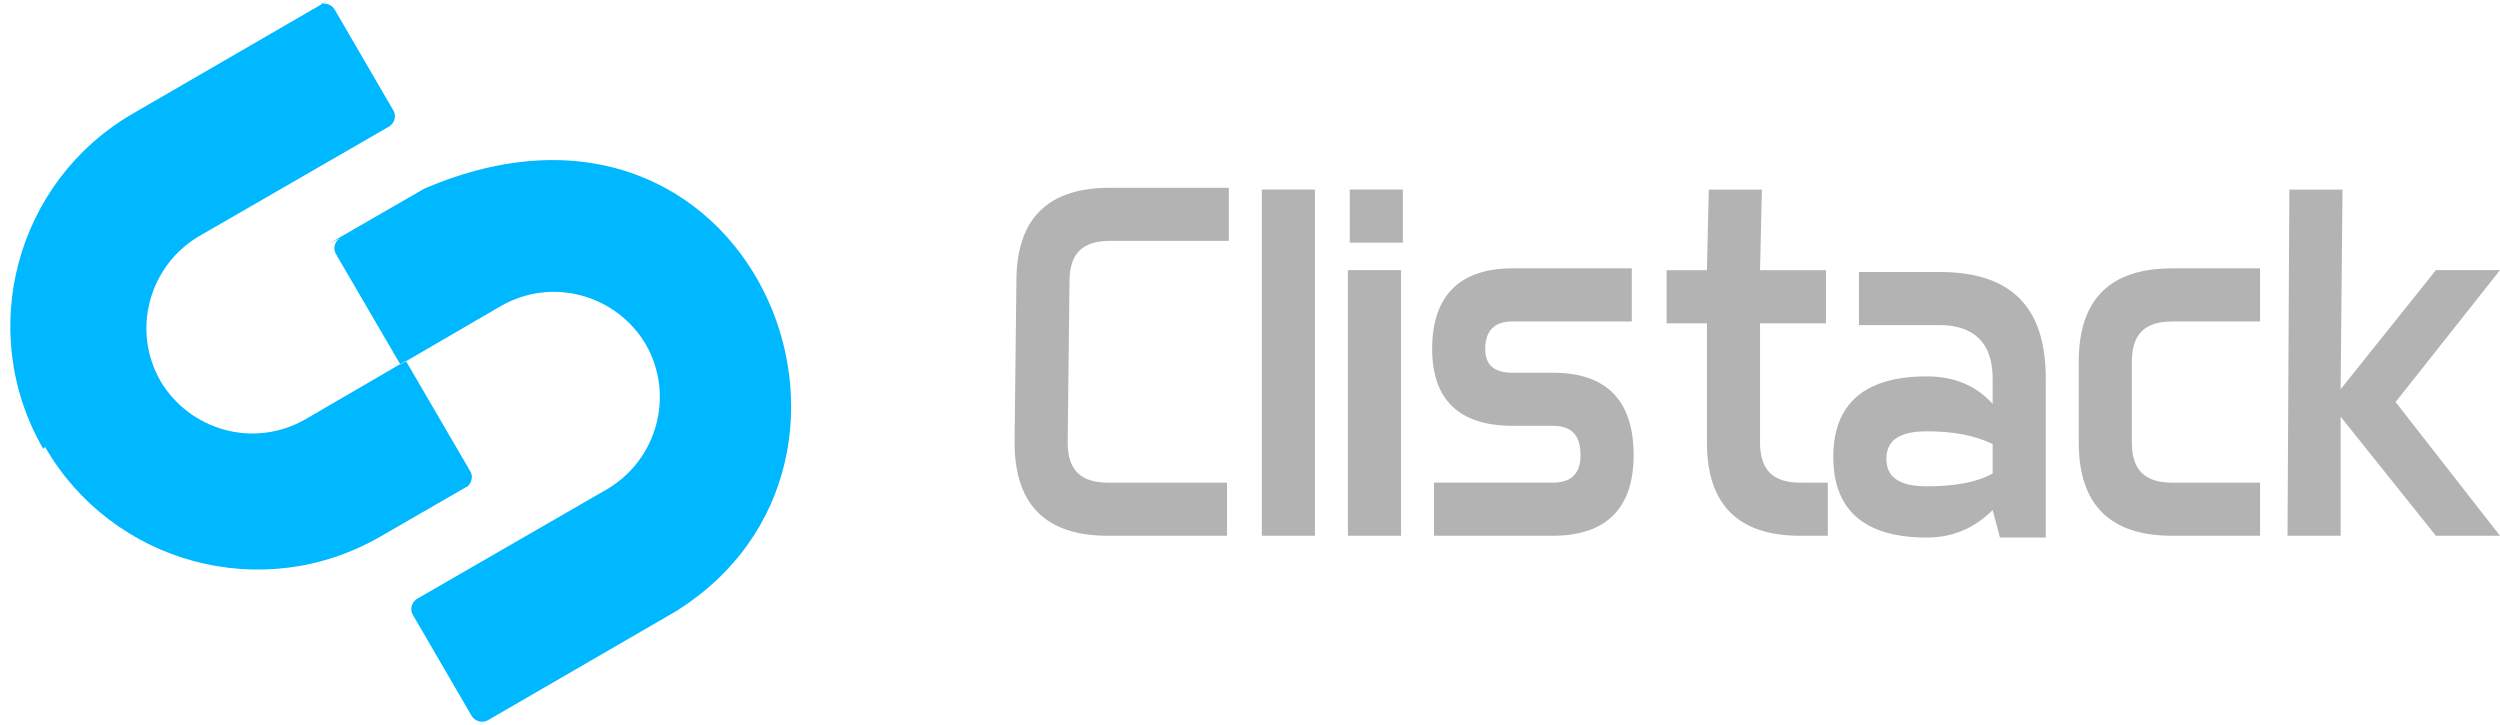
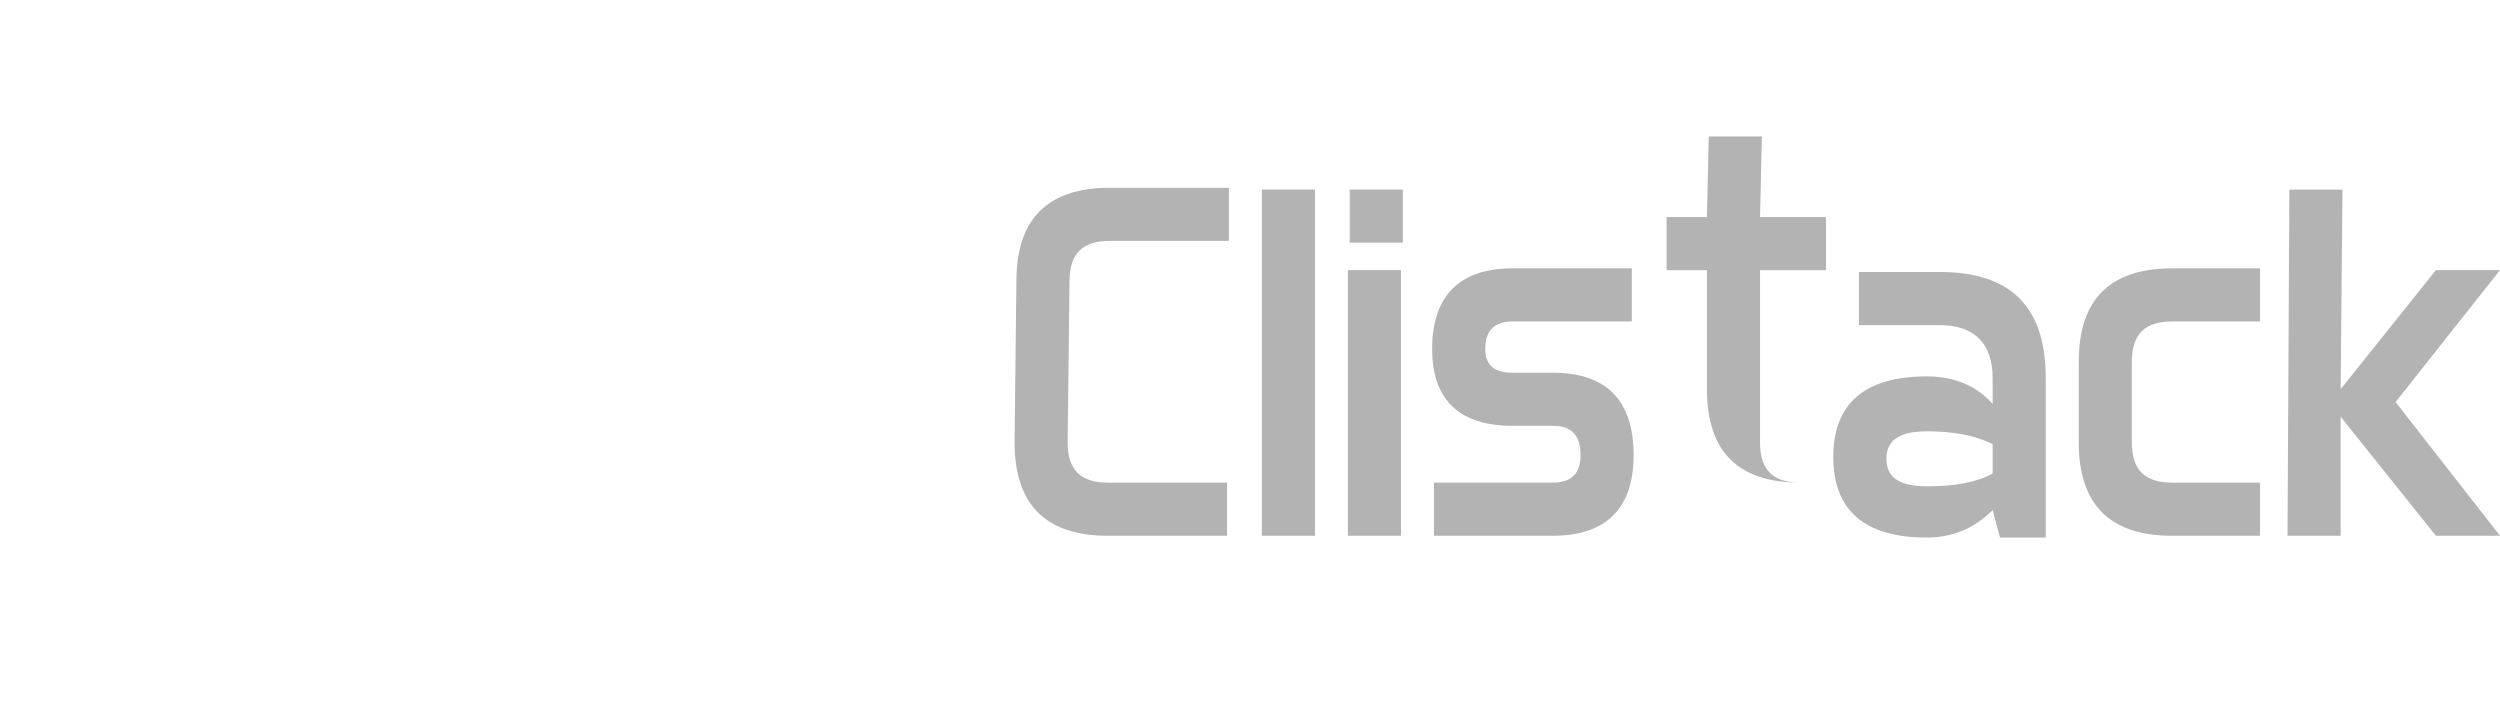
<svg xmlns="http://www.w3.org/2000/svg" viewBox="0 0 120.892 35.074" width="120.892" height="35.074">
  <g id="g4167">
-     <path style="clip-rule:evenodd;fill:#00b8ff;fill-rule:evenodd;stroke-opacity:1;image-rendering:optimizeQuality;shape-rendering:geometricPrecision;text-rendering:geometricPrecision" d="m 32.646,29.583 -9.477,5.491 0.443,-0.266 c -0.266,0.177 -0.62,0.089 -0.797,-0.177 l -2.834,-4.871 c -0.177,-0.266 -0.089,-0.62 0.177,-0.797 l 9.211,-5.314 c 2.391,-1.417 3.277,-4.517 1.86,-6.997 l 0,0 c -1.417,-2.391 -4.517,-3.277 -6.997,-1.86 l -4.871,2.834 -3.1,-5.314 c -0.177,-0.266 -0.089,-0.62 0.177,-0.797 l -0.531,0.266 4.606,-2.657 C 36.288,2.355 44.46,22.259 32.646,29.583 Z m -30.557,-7.883 0,0 C -1.188,16.032 0.761,8.769 6.429,5.491 L 15.906,-4.2395996e-6 15.375,0.266 c 0.266,-0.177 0.62,-0.088 0.797,0.177 l 2.834,4.871 c 0.177,0.266 0.089,0.62 -0.177,0.797 L 9.618,11.426 c -2.391,1.417 -3.277,4.517 -1.86,6.997 l 0,0 c 1.417,2.391 4.517,3.277 6.997,1.86 l 4.871,-2.834 3.1,5.314 c 0.177,0.266 0.089,0.62 -0.177,0.797 l 0.443,-0.266 -4.606,2.657 c -5.669,3.277 -12.931,1.329 -16.209,-4.34 z" id="clistack" />
-     <path id="path8" style="clip-rule:evenodd;fill:#b3b3b3;fill-rule:nonzero;image-rendering:optimizeQuality;shape-rendering:geometricPrecision;text-rendering:geometricPrecision" d="m 117.792,25.907 -4.606,-5.757 0,5.757 -2.569,0 0.089,-16.74 2.569,0 -0.089,9.654 4.606,-5.757 3.1,0 -5.049,6.377 5.049,6.466 z m -14.703,-4.517 c 0,1.329 0.62,1.949 1.949,1.949 l 4.251,0 0,2.569 -4.251,0 c -3.011,0 -4.517,-1.506 -4.517,-4.517 l 0,-3.897 c 0,-3.011 1.506,-4.517 4.517,-4.517 l 4.251,0 0,2.569 -4.251,0 c -1.329,0 -1.949,0.62 -1.949,1.949 l 0,3.897 z m -6.731,-3.1 c 0,-1.683 -0.886,-2.569 -2.569,-2.569 l -3.897,0 0,-2.569 3.897,0 c 3.454,0 5.137,1.683 5.137,5.137 l 0,7.706 -2.214,0 -0.354,-1.329 c -0.886,0.886 -1.949,1.329 -3.189,1.329 -3.011,0 -4.517,-1.329 -4.517,-3.897 0,-2.569 1.506,-3.897 4.517,-3.897 1.329,0 2.391,0.443 3.189,1.329 l 0,-1.329 z m 0,4.517 0,-1.329 c -0.886,-0.443 -1.949,-0.62 -3.189,-0.62 -1.329,0 -1.949,0.443 -1.949,1.329 0,0.886 0.62,1.329 1.949,1.329 1.329,0 2.391,-0.177 3.189,-0.62 z m -11.249,-1.417 c 0,1.329 0.62,1.949 1.949,1.949 l 1.329,0 0,2.569 -1.329,0 c -3.011,0 -4.517,-1.506 -4.517,-4.517 l 0,-5.757 -1.949,0 0,-2.569 1.949,0 0.089,-3.897 2.569,0 -0.089,3.897 3.189,0 0,2.569 -3.189,0 0,5.757 z m -15.766,4.517 0,-2.569 5.757,0 c 0.886,0 1.329,-0.443 1.329,-1.329 0,-0.974 -0.443,-1.417 -1.329,-1.417 l -1.949,0 c -2.569,0 -3.897,-1.24 -3.897,-3.72 0,-2.569 1.329,-3.897 3.897,-3.897 l 5.757,0 0,2.569 -5.757,0 c -0.886,0 -1.329,0.443 -1.329,1.329 0,0.797 0.443,1.151 1.329,1.151 l 1.949,0 c 2.569,0 3.897,1.329 3.897,3.986 0,2.569 -1.329,3.897 -3.897,3.897 l -5.757,0 z m -1.594,-12.843 0,12.843 -2.569,0 0,-12.843 2.569,0 z m 0.089,-3.897 0,2.569 -2.569,0 0,-2.569 2.569,0 z m -4.251,-10e-6 0,16.74 -2.569,0 0,-16.74 z M 51.629,21.39 c 0,1.329 0.62,1.949 1.949,1.949 l 5.757,0 0,2.569 -5.757,0 c -3.011,0 -4.517,-1.506 -4.517,-4.517 l 0.089,-7.794 c 0,-3.011 1.506,-4.517 4.517,-4.517 l 5.757,0 0,2.569 -5.757,0 c -1.329,0 -1.949,0.62 -1.949,1.949 l -0.089,7.794 z" />
+     <path id="path8" style="clip-rule:evenodd;fill:#b3b3b3;fill-rule:nonzero;image-rendering:optimizeQuality;shape-rendering:geometricPrecision;text-rendering:geometricPrecision" d="m 117.792,25.907 -4.606,-5.757 0,5.757 -2.569,0 0.089,-16.74 2.569,0 -0.089,9.654 4.606,-5.757 3.1,0 -5.049,6.377 5.049,6.466 z m -14.703,-4.517 c 0,1.329 0.62,1.949 1.949,1.949 l 4.251,0 0,2.569 -4.251,0 c -3.011,0 -4.517,-1.506 -4.517,-4.517 l 0,-3.897 c 0,-3.011 1.506,-4.517 4.517,-4.517 l 4.251,0 0,2.569 -4.251,0 c -1.329,0 -1.949,0.62 -1.949,1.949 l 0,3.897 z m -6.731,-3.1 c 0,-1.683 -0.886,-2.569 -2.569,-2.569 l -3.897,0 0,-2.569 3.897,0 c 3.454,0 5.137,1.683 5.137,5.137 l 0,7.706 -2.214,0 -0.354,-1.329 c -0.886,0.886 -1.949,1.329 -3.189,1.329 -3.011,0 -4.517,-1.329 -4.517,-3.897 0,-2.569 1.506,-3.897 4.517,-3.897 1.329,0 2.391,0.443 3.189,1.329 l 0,-1.329 z m 0,4.517 0,-1.329 c -0.886,-0.443 -1.949,-0.62 -3.189,-0.62 -1.329,0 -1.949,0.443 -1.949,1.329 0,0.886 0.62,1.329 1.949,1.329 1.329,0 2.391,-0.177 3.189,-0.62 z m -11.249,-1.417 c 0,1.329 0.62,1.949 1.949,1.949 c -3.011,0 -4.517,-1.506 -4.517,-4.517 l 0,-5.757 -1.949,0 0,-2.569 1.949,0 0.089,-3.897 2.569,0 -0.089,3.897 3.189,0 0,2.569 -3.189,0 0,5.757 z m -15.766,4.517 0,-2.569 5.757,0 c 0.886,0 1.329,-0.443 1.329,-1.329 0,-0.974 -0.443,-1.417 -1.329,-1.417 l -1.949,0 c -2.569,0 -3.897,-1.24 -3.897,-3.72 0,-2.569 1.329,-3.897 3.897,-3.897 l 5.757,0 0,2.569 -5.757,0 c -0.886,0 -1.329,0.443 -1.329,1.329 0,0.797 0.443,1.151 1.329,1.151 l 1.949,0 c 2.569,0 3.897,1.329 3.897,3.986 0,2.569 -1.329,3.897 -3.897,3.897 l -5.757,0 z m -1.594,-12.843 0,12.843 -2.569,0 0,-12.843 2.569,0 z m 0.089,-3.897 0,2.569 -2.569,0 0,-2.569 2.569,0 z m -4.251,-10e-6 0,16.74 -2.569,0 0,-16.74 z M 51.629,21.39 c 0,1.329 0.62,1.949 1.949,1.949 l 5.757,0 0,2.569 -5.757,0 c -3.011,0 -4.517,-1.506 -4.517,-4.517 l 0.089,-7.794 c 0,-3.011 1.506,-4.517 4.517,-4.517 l 5.757,0 0,2.569 -5.757,0 c -1.329,0 -1.949,0.62 -1.949,1.949 l -0.089,7.794 z" />
  </g>
</svg>